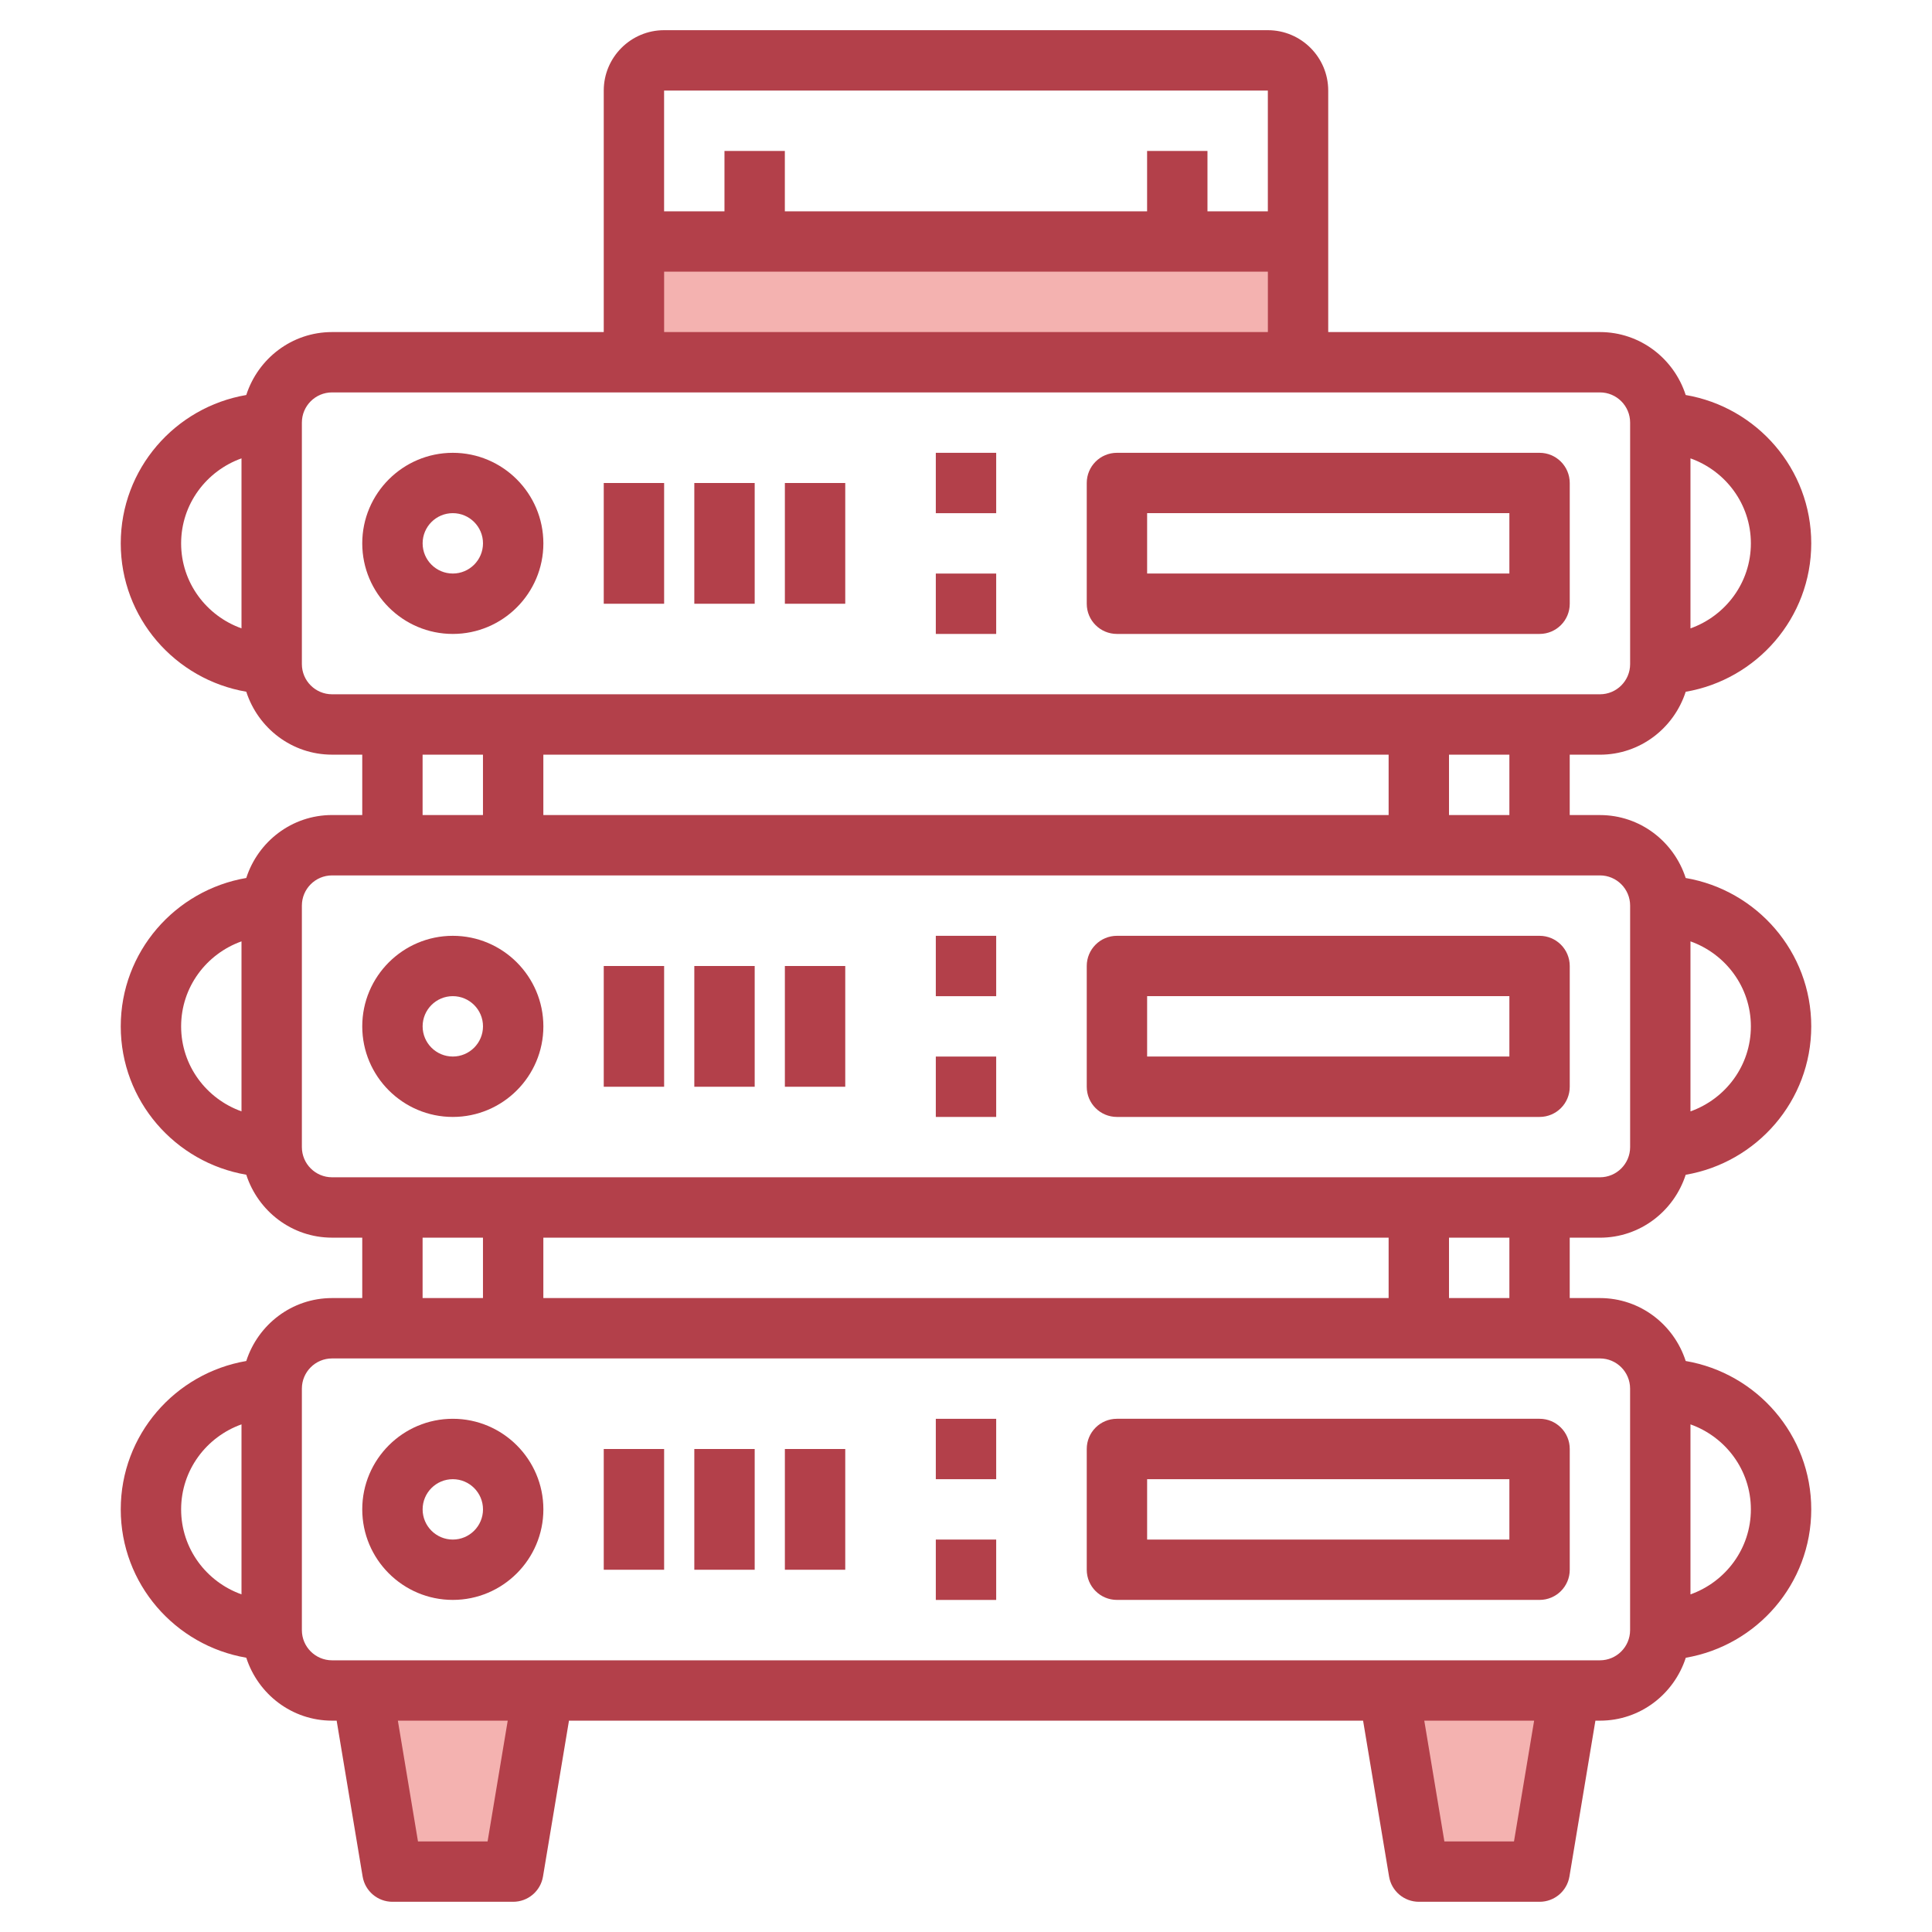
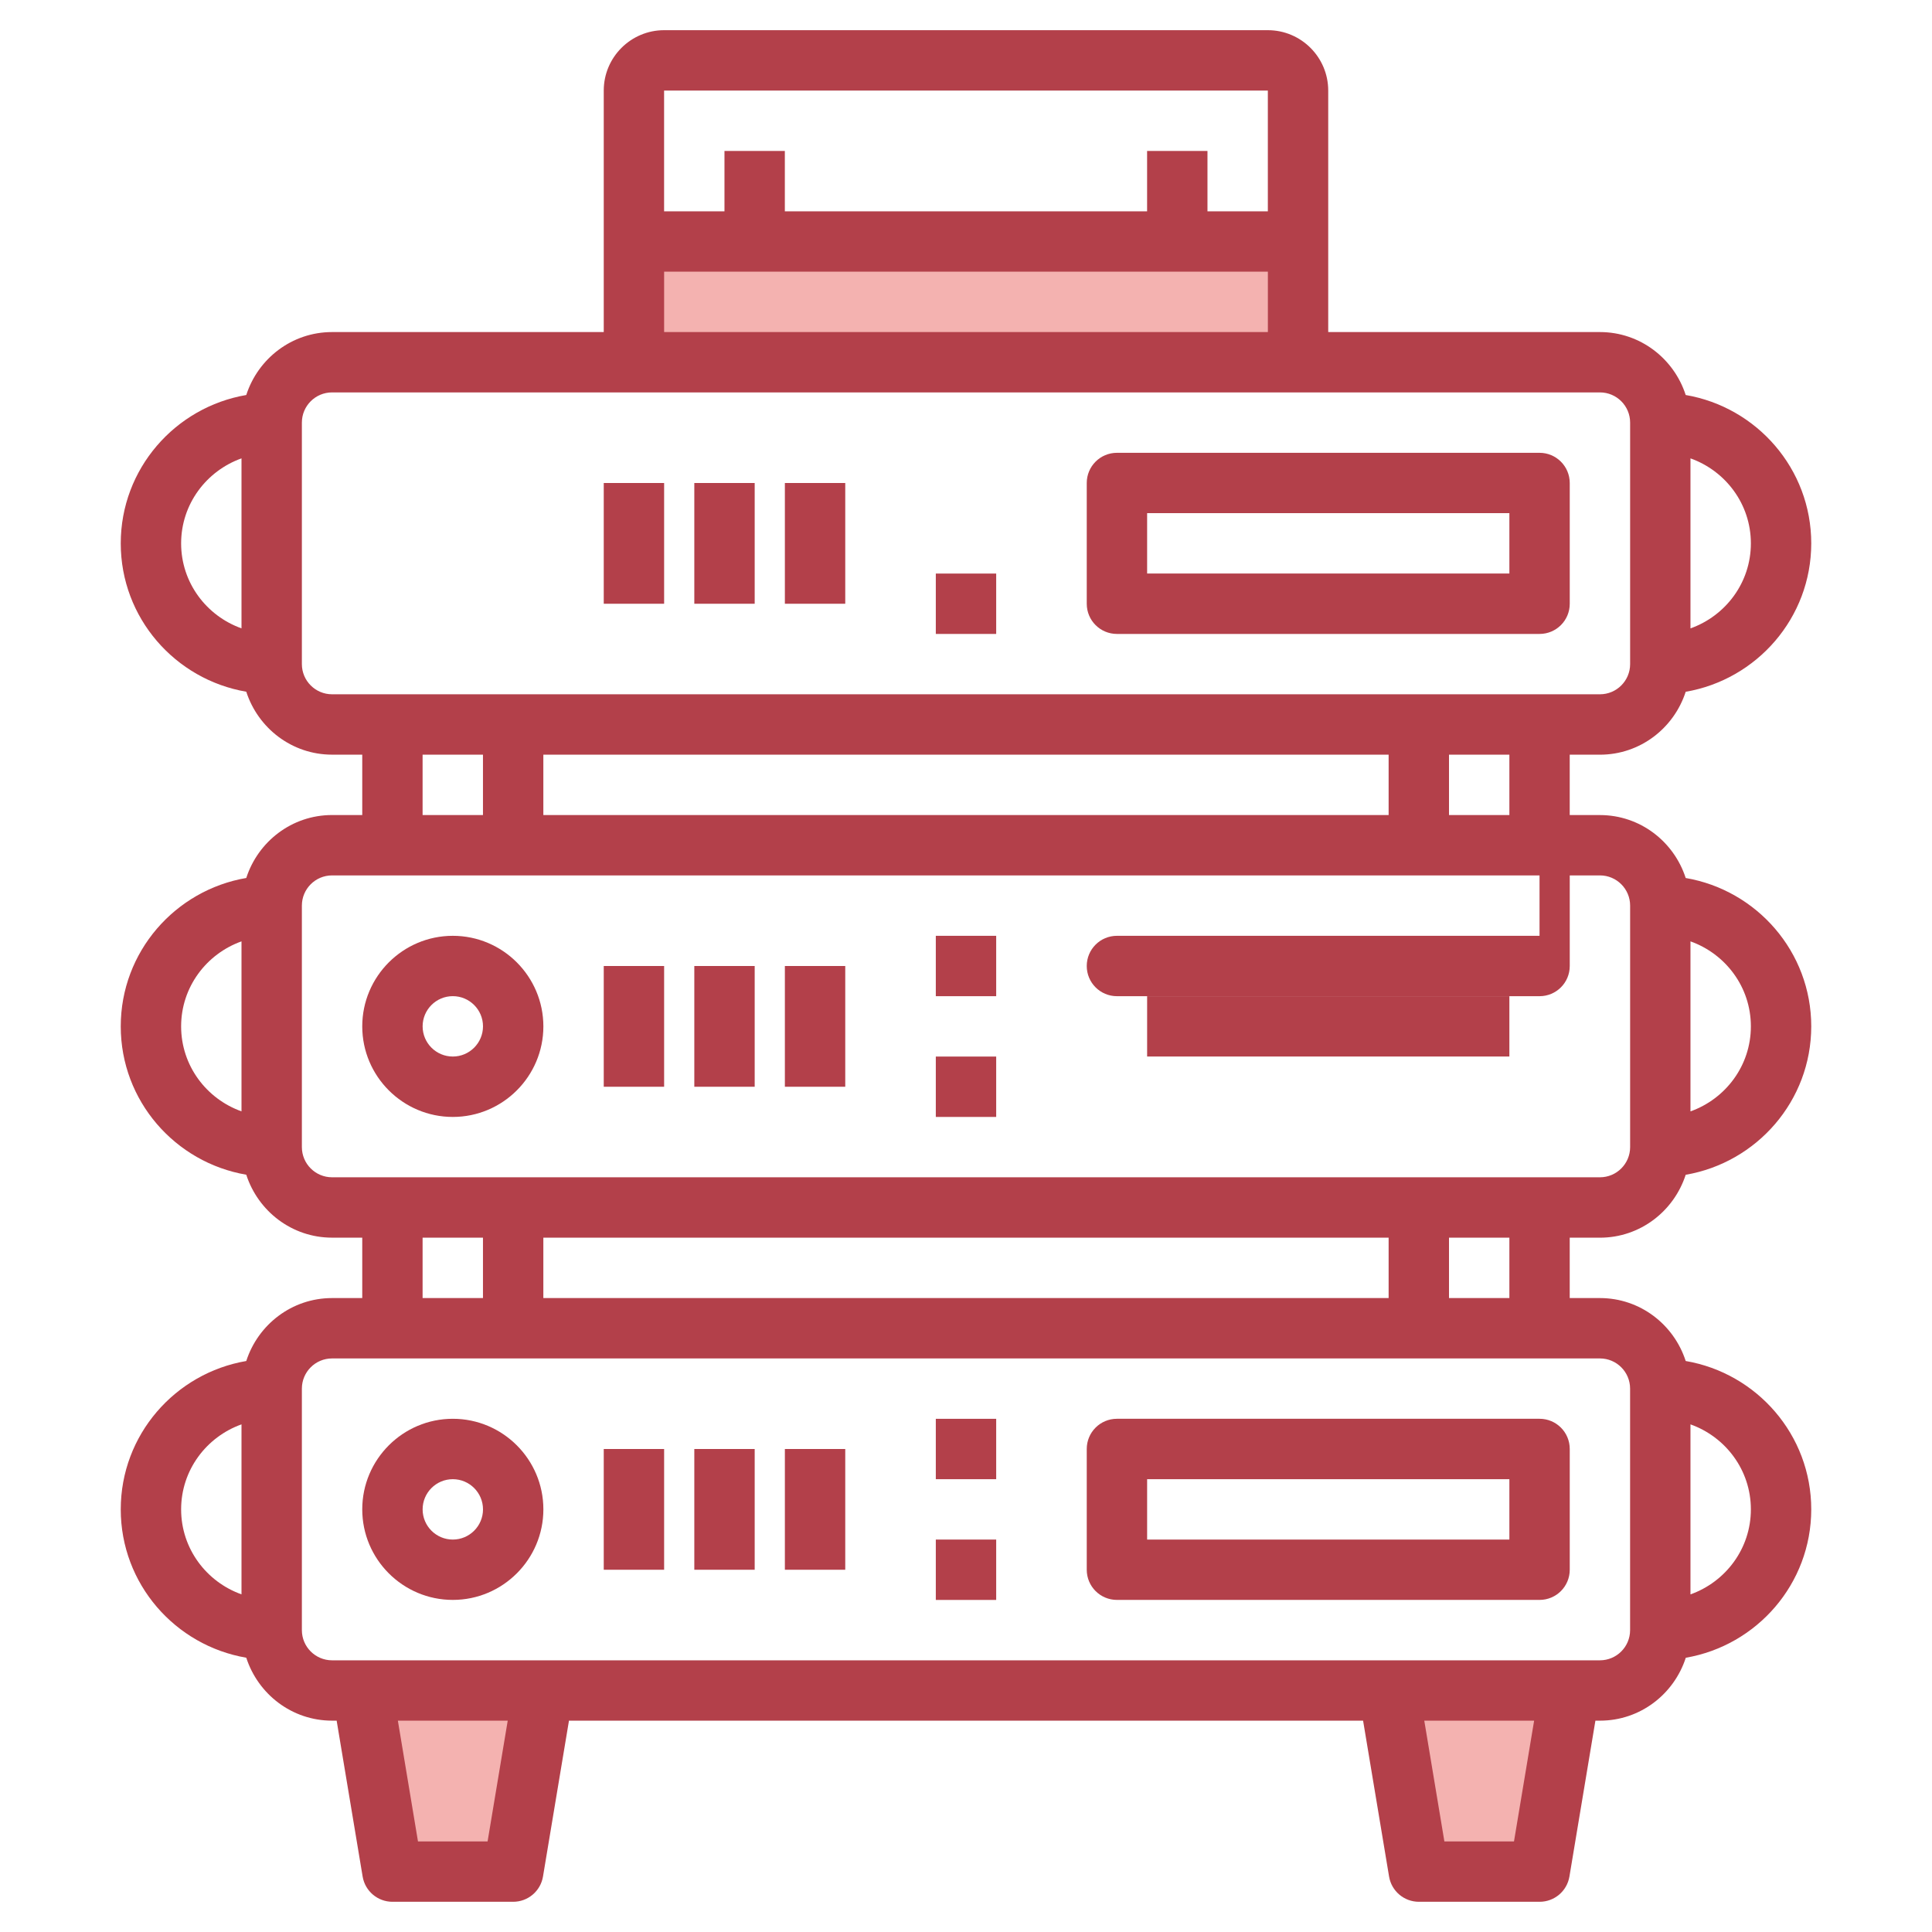
<svg xmlns="http://www.w3.org/2000/svg" id="Layer_3" enable-background="new 0 0 64 64" viewBox="0 0 64 64">
  <g>
    <path d="m21 8h22v4h-22z" fill="#f4b2b0" />
    <path d="m12 56 1 6h4l1-6" fill="#f4b2b0" />
    <path d="m46 56 1 6h4l1-6" fill="#f4b2b0" />
    <g fill="#b3404a">
-       <path d="m15 15c-1.654 0-3 1.346-3 3s1.346 3 3 3 3-1.346 3-3c-.001-1.655-1.347-3-3-3zm0 3.999c-.552 0-1-.448-1-1s.448-1 1-1c.551 0 1 .448 1 1-.001.552-.449 1-1 1z" />
      <path d="m20 16h2v4h-2z" />
      <path d="m23 16h2v4h-2z" />
      <path d="m26 16h2v4h-2z" />
-       <path d="m31 15h2v2h-2z" />
      <path d="m31 19h2v2h-2z" />
      <path d="m50.999 15h-13.999c-.553 0-1 .447-1 1v4c0 .553.447 1 1 1h14c.553 0 1-.447 1-1v-4c-.001-.553-.448-1-1.001-1zm-1 3.999h-11.999v-2h12v2z" />
      <path d="m15 31c-1.654 0-3 1.346-3 3s1.346 3 3 3 3-1.346 3-3c-.001-1.655-1.347-3-3-3zm0 3.999c-.552 0-1-.448-1-1s.448-1 1-1c.551 0 1 .448 1 1-.001.552-.449 1-1 1z" />
      <path d="m20 32h2v4h-2z" />
      <path d="m23 32h2v4h-2z" />
      <path d="m26 32h2v4h-2z" />
      <path d="m31 31h2v2h-2z" />
      <path d="m31 35h2v2h-2z" />
-       <path d="m50.999 31h-13.999c-.553 0-1 .447-1 1v4c0 .553.447 1 1 1h14c.553 0 1-.447 1-1v-4c-.001-.553-.448-1-1.001-1zm-1 3.999h-11.999v-2h12v2z" />
+       <path d="m50.999 31h-13.999c-.553 0-1 .447-1 1c0 .553.447 1 1 1h14c.553 0 1-.447 1-1v-4c-.001-.553-.448-1-1.001-1zm-1 3.999h-11.999v-2h12v2z" />
      <path d="m11 43c-1.333 0-2.453.88-2.842 2.085-2.356.403-4.158 2.445-4.158 4.915 0 2.469 1.802 4.511 4.158 4.914.39 1.205 1.509 2.085 2.842 2.085h.152l.861 5.165c.081.482.498.835.987.835h4c.489 0 .906-.353.987-.835l.861-5.165h26.306l.861 5.165c.081.482.498.835.987.835h4c.489 0 .906-.353.987-.835l.861-5.165h.152c1.333 0 2.452-.879 2.842-2.084 2.352-.403 4.155-2.446 4.156-4.915 0-2.469-1.803-4.512-4.159-4.915-.389-1.206-1.509-2.085-2.842-2.085h-1v-2h1c1.333 0 2.452-.879 2.842-2.084 2.355-.404 4.158-2.447 4.159-4.916 0-2.469-1.803-4.512-4.159-4.915-.389-1.206-1.509-2.085-2.842-2.085h-1v-2h1c1.333 0 2.452-.879 2.842-2.084 2.355-.404 4.158-2.447 4.159-4.916 0-2.469-1.803-4.512-4.159-4.915-.389-1.206-1.509-2.085-2.842-2.085h-9v-8c0-1.103-.897-2-2-2h-19.999c-1.103 0-2 .897-2 2v8h-9c-1.333 0-2.453.88-2.842 2.085-2.356.403-4.158 2.445-4.158 4.915 0 2.469 1.802 4.511 4.158 4.914.39 1.205 1.509 2.085 2.842 2.085h1v2h-1c-1.333 0-2.453.88-2.842 2.085-2.356.404-4.158 2.446-4.158 4.916 0 2.469 1.802 4.511 4.158 4.914.39 1.205 1.509 2.085 2.842 2.085h1v2h-1zm11-34.001h20v2h-20zm19.999-5.999v4h-2v-2h-2v2h-12v-2h-2v2h-2v-4zm-35.999 47c0-1.302.839-2.402 2-2.816v5.631c-1.162-.414-2-1.514-2-2.815zm10.152 10.999h-2.306l-.666-4h3.639zm34.001 0h-2.306l-.666-4h3.639zm7.847-10.999c0 1.302-.839 2.402-2.001 2.816v-5.632c1.162.414 2.001 1.513 2.001 2.816zm-4.001-4v8c0 .552-.448 1-1 1h-41.999c-.552 0-1-.448-1-1v-8c0-.552.448-1 1-1h42c.551 0 .999.448.999 1zm-7.999-5.001v2h-28.001v-2zm4 2.001h-2v-2h2zm8-9c0 1.302-.839 2.402-2.001 2.816v-5.632c1.162.414 2.001 1.513 2.001 2.816zm-8-7h-2v-2h2zm-4-2.001v2h-28.001v-2zm12-6.999c0 1.302-.839 2.402-2.001 2.816v-5.632c1.162.414 2.001 1.513 2.001 2.816zm-52 0c0-1.302.839-2.402 2-2.816v5.631c-1.162-.414-2-1.514-2-2.815zm4 3.999v-8c0-.552.448-1 1-1h42c.552 0 1 .448 1 1v8c0 .552-.448 1-1 1h-42c-.552 0-1-.448-1-1zm3.999 3h2v2h-2zm-7.999 9.001c0-1.302.839-2.402 2-2.816v5.631c-1.162-.414-2-1.514-2-2.815zm4 3.999v-8c0-.552.448-1 1-1h42c.552 0 1 .448 1 1v8c0 .552-.448 1-1 1h-42c-.552 0-1-.448-1-1zm3.999 3h2v2h-2z" />
      <path d="m15 52.999c1.654 0 3-1.346 3-3s-1.346-3-3-3-3 1.346-3 3 1.345 3 3 3zm0-3.999c.551 0 1 .448 1 1 0 .551-.448 1-1 1s-1-.448-1-1 .448-1 1-1z" />
      <path d="m20 48h2v4h-2z" />
      <path d="m23 48h2v4h-2z" />
      <path d="m26 48h2v4h-2z" />
      <path d="m31 47h2v2h-2z" />
      <path d="m31 51h2v2h-2z" />
      <path d="m37 52.999h14c.553 0 1-.447 1-1v-4c0-.553-.447-1-1-1h-14c-.553 0-1 .447-1 1v4c0 .553.447 1 1 1zm1-3.999h12v2h-12z" />
    </g>
  </g>
</svg>